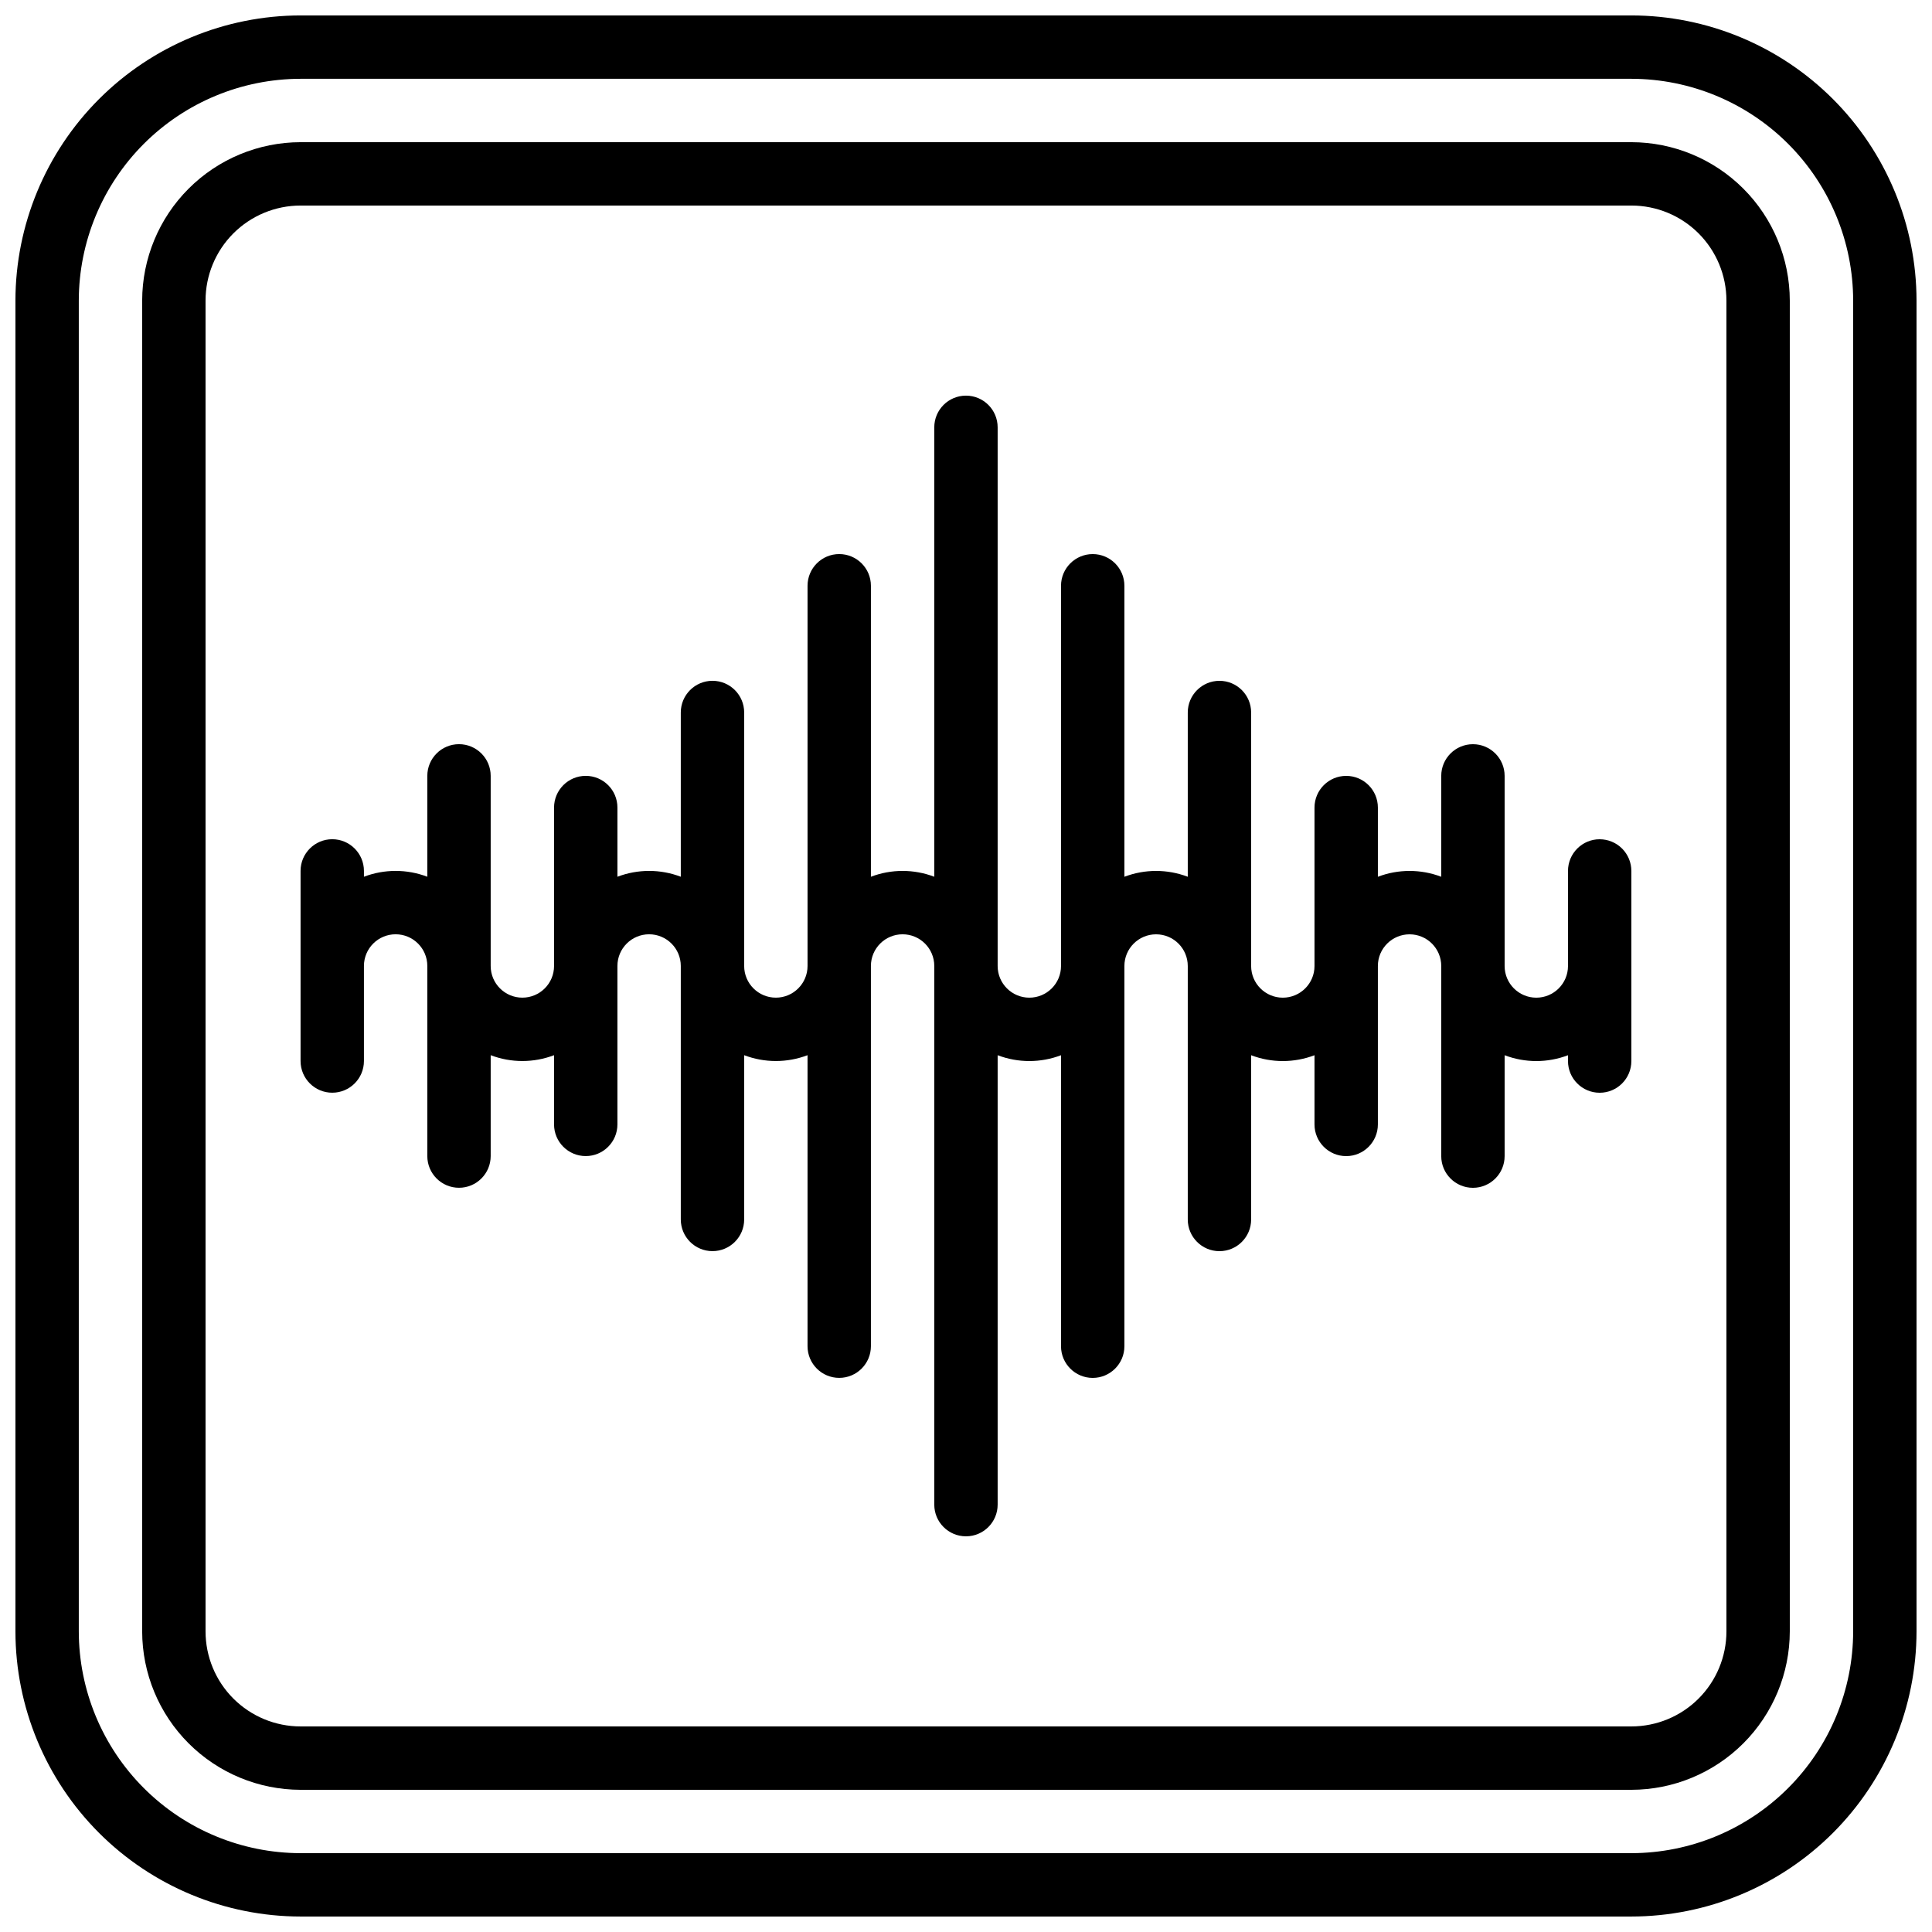
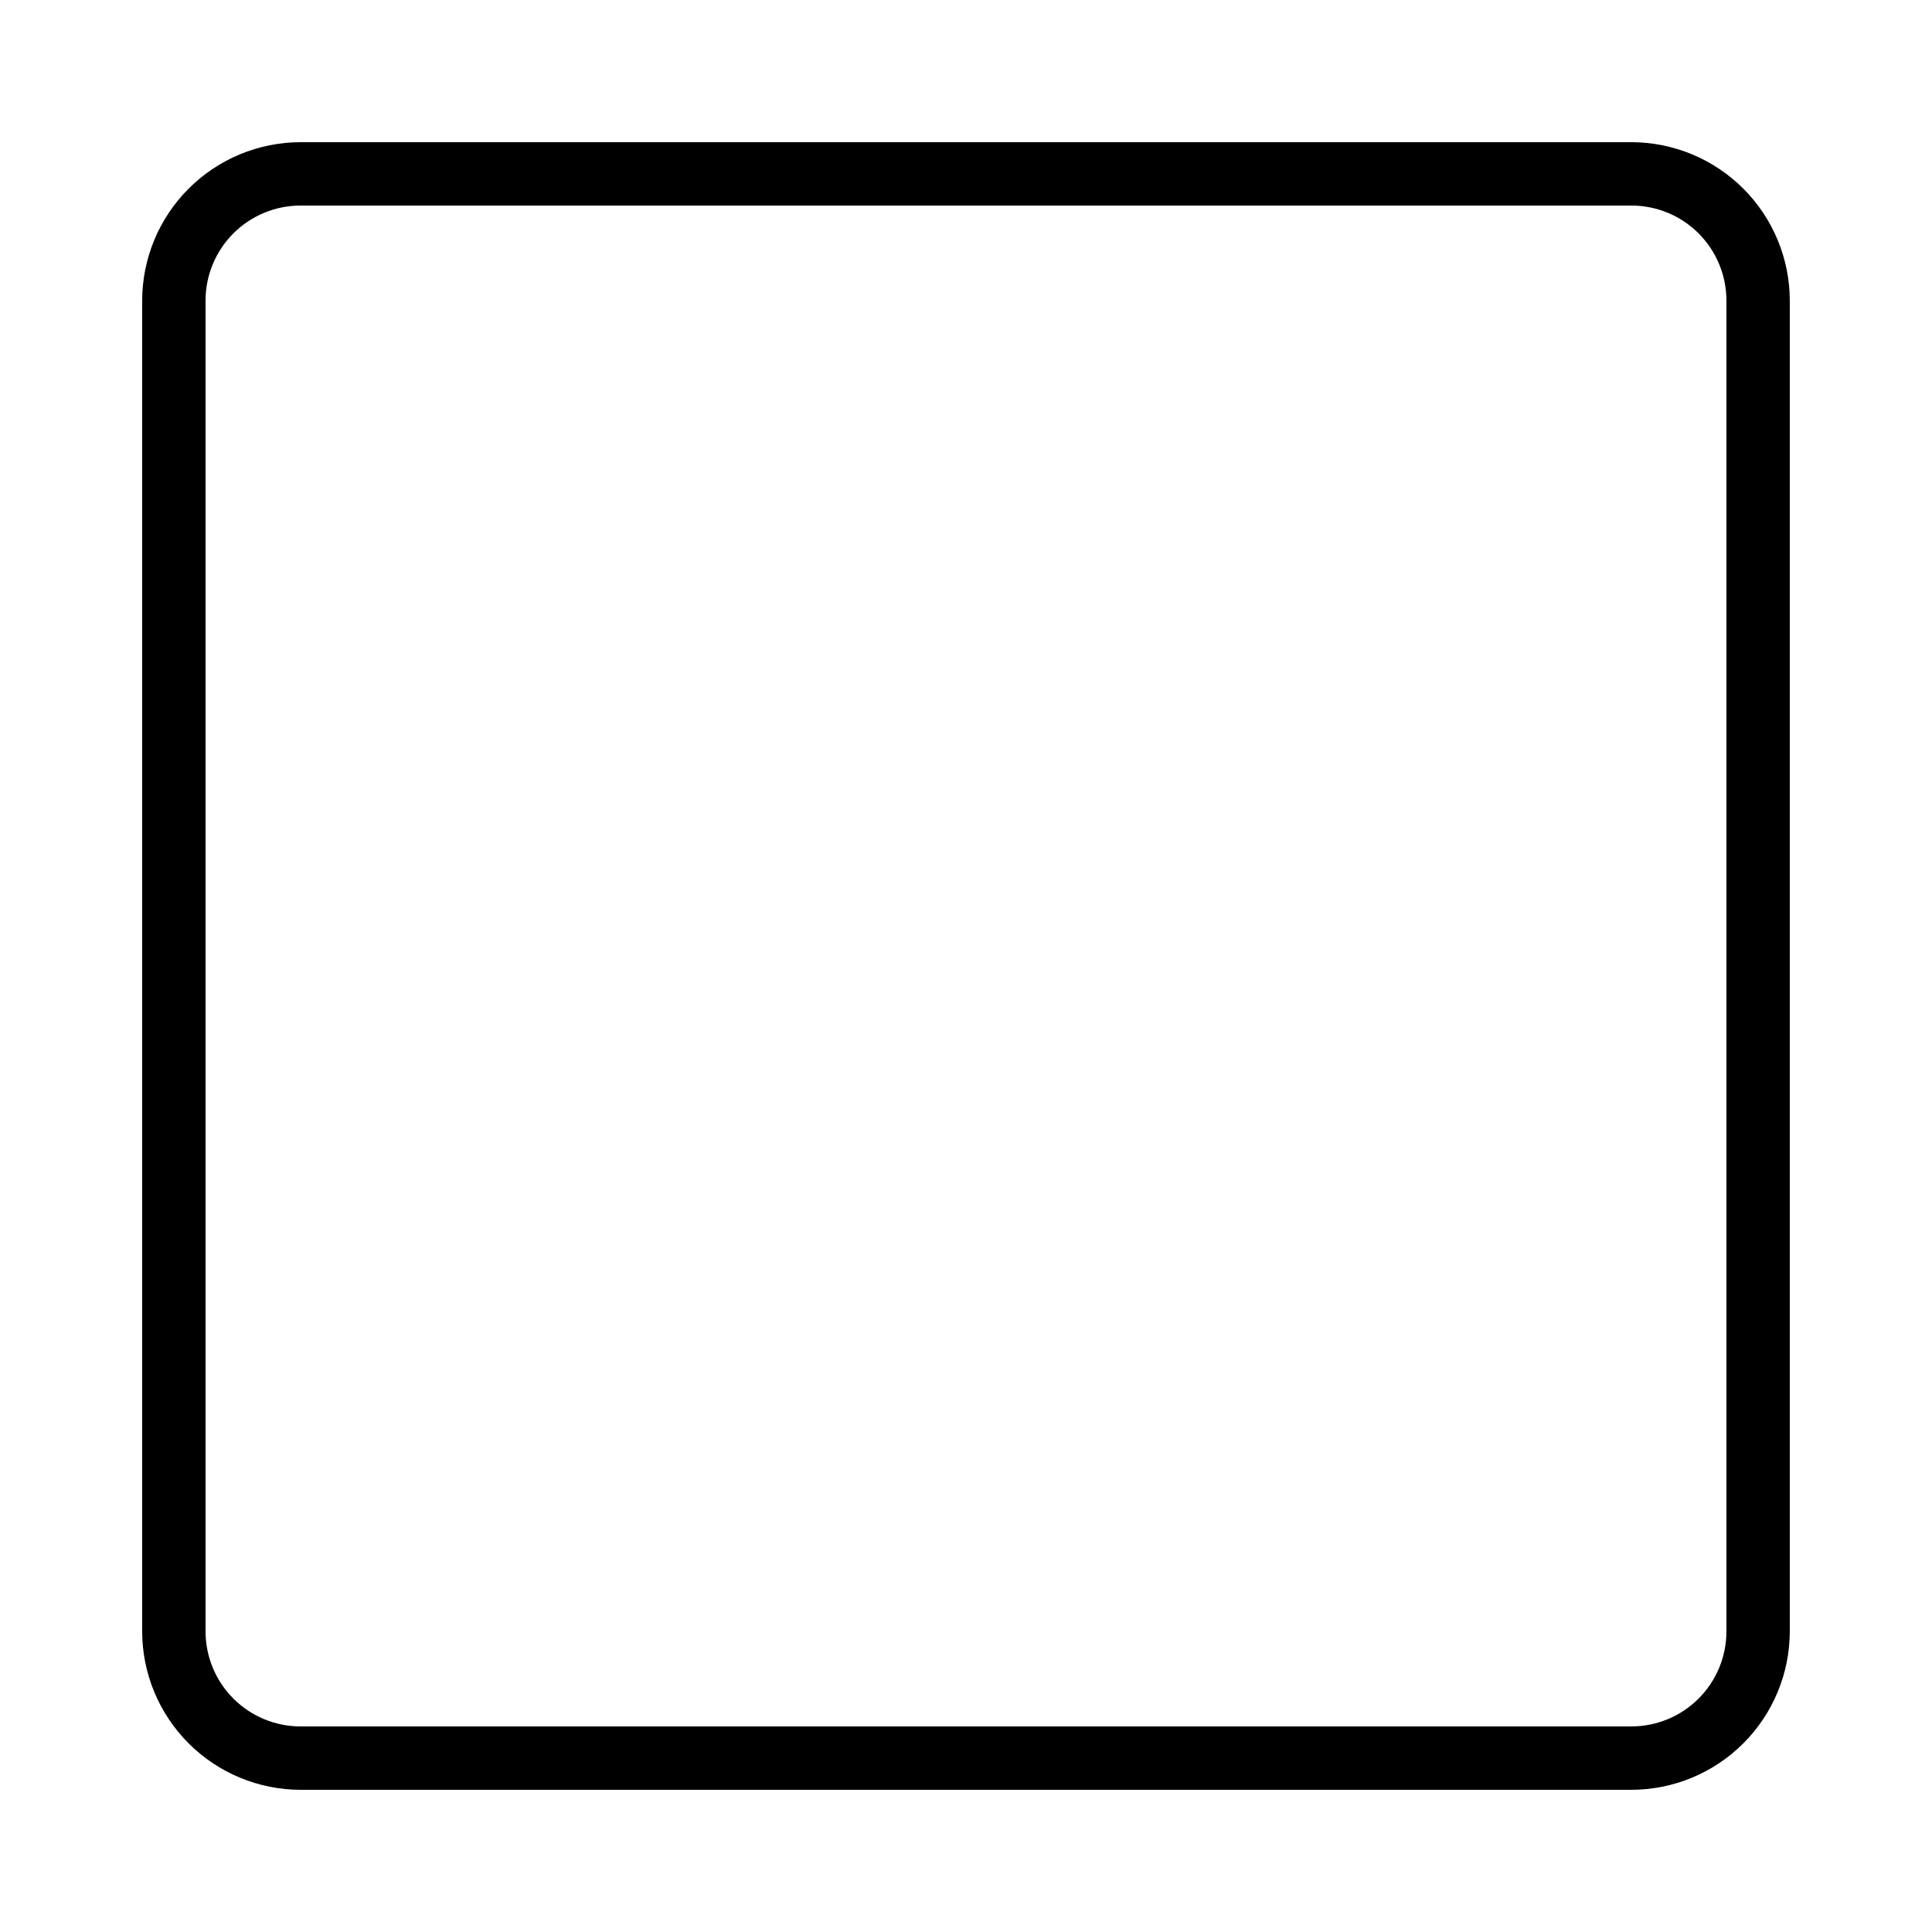
<svg xmlns="http://www.w3.org/2000/svg" width="800px" height="800px" version="1.1" viewBox="144 144 512 512">
  <defs>
    <clipPath id="a">
-       <path d="m148.09 148.09h503.81v503.81h-503.81z" />
-     </clipPath>
+       </clipPath>
  </defs>
  <g clip-path="url(#a)">
-     <path d="m576.33 148.09h-352.67c-20.035 0.023-39.242 7.992-53.41 22.16-14.168 14.168-22.137 33.375-22.16 53.41v352.67c0.023 20.035 7.992 39.246 22.16 53.414 14.168 14.164 33.375 22.137 53.41 22.156h352.67c20.035-0.02 39.246-7.992 53.414-22.156 14.164-14.168 22.137-33.379 22.156-53.414v-352.67c-0.02-20.035-7.992-39.242-22.156-53.41-14.168-14.168-33.379-22.137-53.414-22.16zm58.777 428.24c-0.02 15.582-6.219 30.52-17.238 41.539-11.02 11.02-25.957 17.219-41.539 17.238h-352.67c-15.582-0.02-30.52-6.219-41.539-17.238-11.02-11.02-17.219-25.957-17.238-41.539v-352.67c0.02-15.582 6.219-30.523 17.234-41.543 11.02-11.016 25.961-17.215 41.543-17.234h352.67c15.582 0.02 30.523 6.219 41.543 17.234 11.02 11.02 17.219 25.961 17.234 41.543z" />
-   </g>
+     </g>
  <path d="m576.33 181.68h-352.67c-11.129 0.016-21.801 4.441-29.672 12.312-7.871 7.871-12.297 18.543-12.312 29.672v352.67c0.016 11.129 4.441 21.801 12.312 29.672 7.871 7.871 18.543 12.297 29.672 12.312h352.67c11.129-0.016 21.801-4.441 29.672-12.312s12.297-18.543 12.312-29.672v-352.67c-0.016-11.129-4.441-21.801-12.312-29.672-7.871-7.871-18.543-12.297-29.672-12.312zm25.191 394.65c0 6.68-2.656 13.09-7.379 17.812-4.723 4.723-11.133 7.379-17.812 7.379h-352.67c-6.68 0-13.086-2.656-17.812-7.379-4.723-4.723-7.375-11.133-7.375-17.812v-352.67c0-6.68 2.652-13.086 7.375-17.812 4.727-4.723 11.133-7.375 17.812-7.375h352.67c6.68 0 13.09 2.652 17.812 7.375 4.723 4.727 7.379 11.133 7.379 17.812z" />
-   <path d="m567.93 366.41c-4.637 0-8.395 3.762-8.395 8.398v25.191c0 4.637-3.762 8.395-8.398 8.395s-8.395-3.758-8.395-8.395v-50.383c0-4.637-3.762-8.395-8.398-8.395-4.637 0-8.398 3.758-8.398 8.395v26.734c-5.406-2.059-11.383-2.059-16.793 0v-18.336c0-4.641-3.758-8.398-8.395-8.398-4.641 0-8.398 3.758-8.398 8.398v41.984c0 4.637-3.758 8.395-8.398 8.395-4.637 0-8.395-3.758-8.395-8.395v-67.176c0-4.637-3.758-8.398-8.398-8.398-4.637 0-8.395 3.762-8.395 8.398v43.527c-5.41-2.059-11.387-2.059-16.793 0v-77.113c0-4.641-3.762-8.398-8.398-8.398-4.637 0-8.398 3.758-8.398 8.398v100.76c0 4.637-3.758 8.395-8.395 8.395s-8.398-3.758-8.398-8.395v-142.75c0-4.641-3.758-8.398-8.395-8.398-4.641 0-8.398 3.758-8.398 8.398v119.1c-5.406-2.059-11.387-2.059-16.793 0v-77.113c0-4.641-3.762-8.398-8.398-8.398-4.637 0-8.395 3.758-8.395 8.398v100.76c0 4.637-3.762 8.395-8.398 8.395-4.637 0-8.395-3.758-8.395-8.395v-67.176c0-4.637-3.762-8.398-8.398-8.398s-8.398 3.762-8.398 8.398v43.527c-5.406-2.059-11.383-2.059-16.793 0v-18.336c0-4.641-3.758-8.398-8.395-8.398-4.641 0-8.398 3.758-8.398 8.398v41.984c0 4.637-3.758 8.395-8.398 8.395-4.637 0-8.395-3.758-8.395-8.395v-50.383c0-4.637-3.762-8.395-8.398-8.395-4.637 0-8.395 3.758-8.395 8.395v26.734c-5.41-2.059-11.387-2.059-16.797 0v-1.543c0-4.637-3.758-8.398-8.395-8.398s-8.398 3.762-8.398 8.398v50.383-0.004c0 4.641 3.762 8.398 8.398 8.398s8.395-3.758 8.395-8.398v-25.188c0-4.641 3.762-8.398 8.398-8.398s8.398 3.758 8.398 8.398v50.383-0.004c0 4.637 3.758 8.398 8.395 8.398 4.637 0 8.398-3.762 8.398-8.398v-26.734c5.406 2.059 11.383 2.059 16.793 0v18.34c0 4.637 3.758 8.395 8.398 8.395 4.637 0 8.395-3.758 8.395-8.395v-41.984c0-4.641 3.762-8.398 8.398-8.398s8.395 3.758 8.395 8.398v67.176-0.004c0 4.641 3.762 8.398 8.398 8.398s8.398-3.758 8.398-8.398v-43.527c5.406 2.059 11.383 2.059 16.793 0v77.117c0 4.637 3.758 8.395 8.395 8.395 4.637 0 8.398-3.758 8.398-8.395v-100.76c0-4.641 3.758-8.398 8.395-8.398 4.641 0 8.398 3.758 8.398 8.398v142.75c0 4.637 3.758 8.395 8.398 8.395 4.637 0 8.395-3.758 8.395-8.395v-119.1c5.41 2.059 11.387 2.059 16.793 0v77.117c0 4.637 3.762 8.395 8.398 8.395 4.637 0 8.398-3.758 8.398-8.395v-100.76c0-4.641 3.758-8.398 8.395-8.398 4.637 0 8.398 3.758 8.398 8.398v67.176-0.004c0 4.641 3.758 8.398 8.395 8.398 4.641 0 8.398-3.758 8.398-8.398v-43.527c5.406 2.059 11.387 2.059 16.793 0v18.34c0 4.637 3.758 8.395 8.398 8.395 4.637 0 8.395-3.758 8.395-8.395v-41.984c0-4.641 3.762-8.398 8.398-8.398 4.637 0 8.395 3.758 8.395 8.398v50.383-0.004c0 4.637 3.762 8.398 8.398 8.398 4.637 0 8.398-3.762 8.398-8.398v-26.734c5.406 2.059 11.383 2.059 16.793 0v1.543c0 4.641 3.758 8.398 8.395 8.398 4.641 0 8.398-3.758 8.398-8.398v-50.379c0-2.227-0.887-4.363-2.461-5.938-1.574-1.574-3.711-2.461-5.938-2.461z" />
</svg>